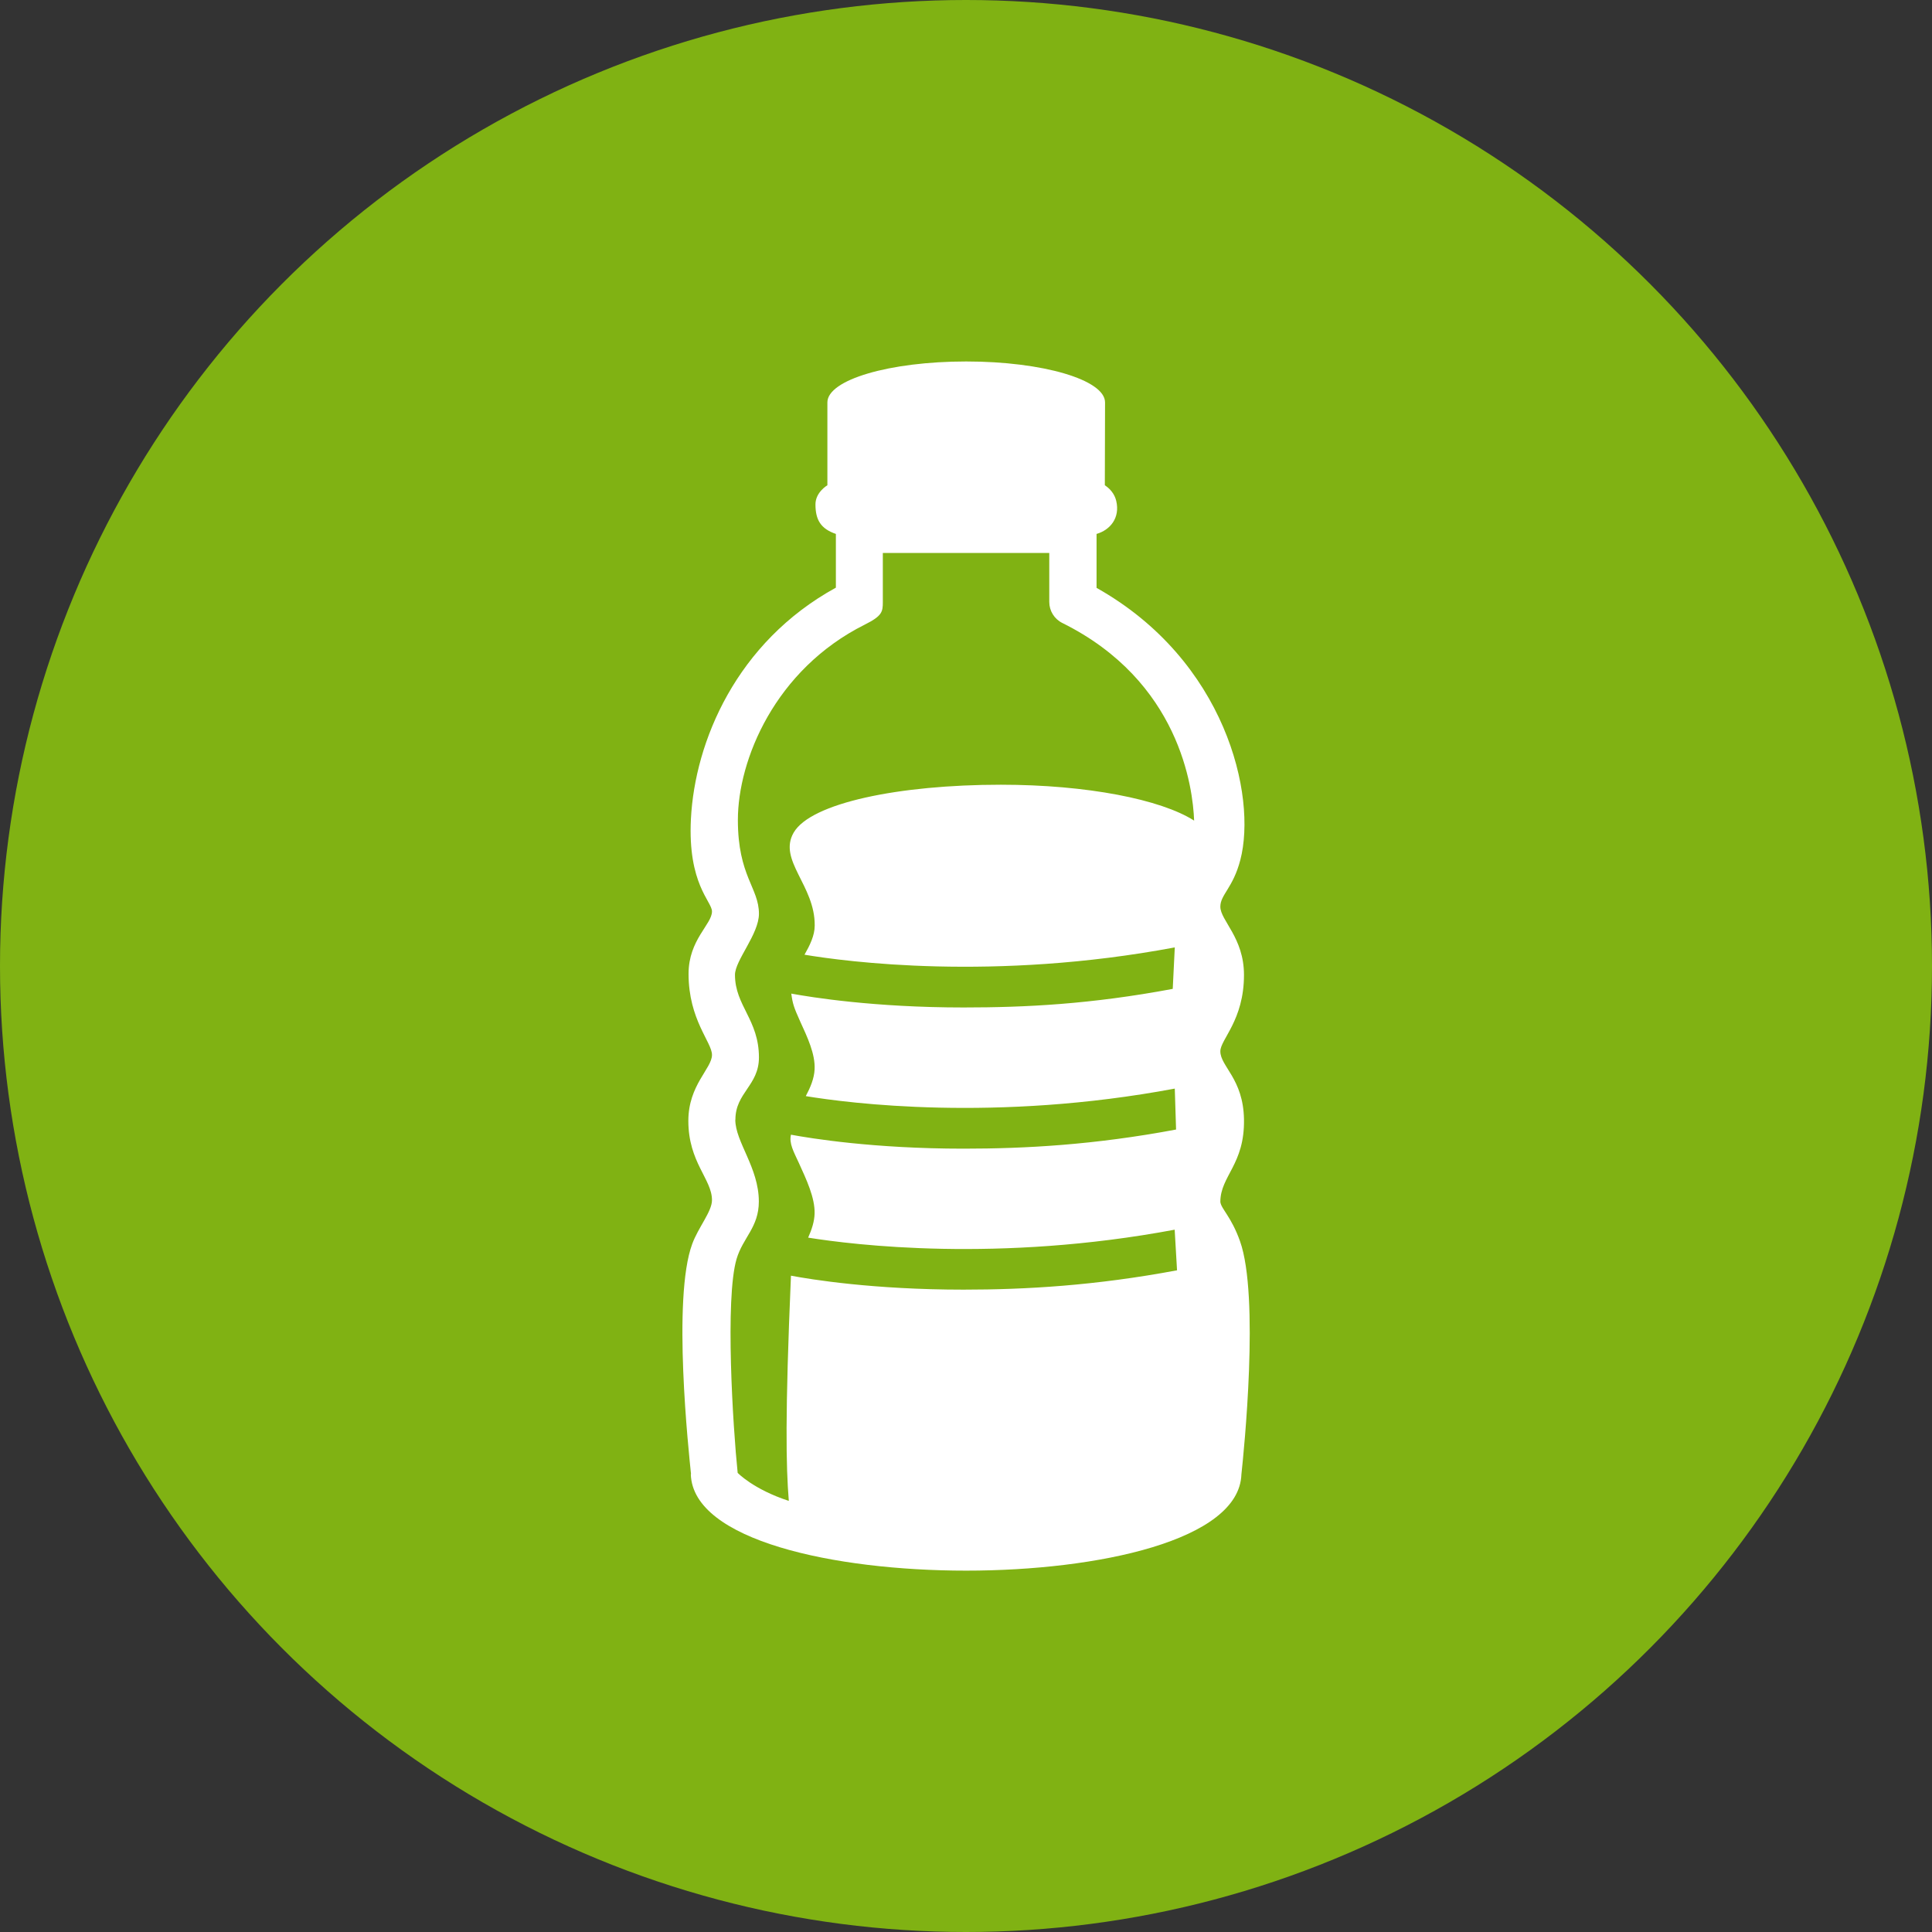
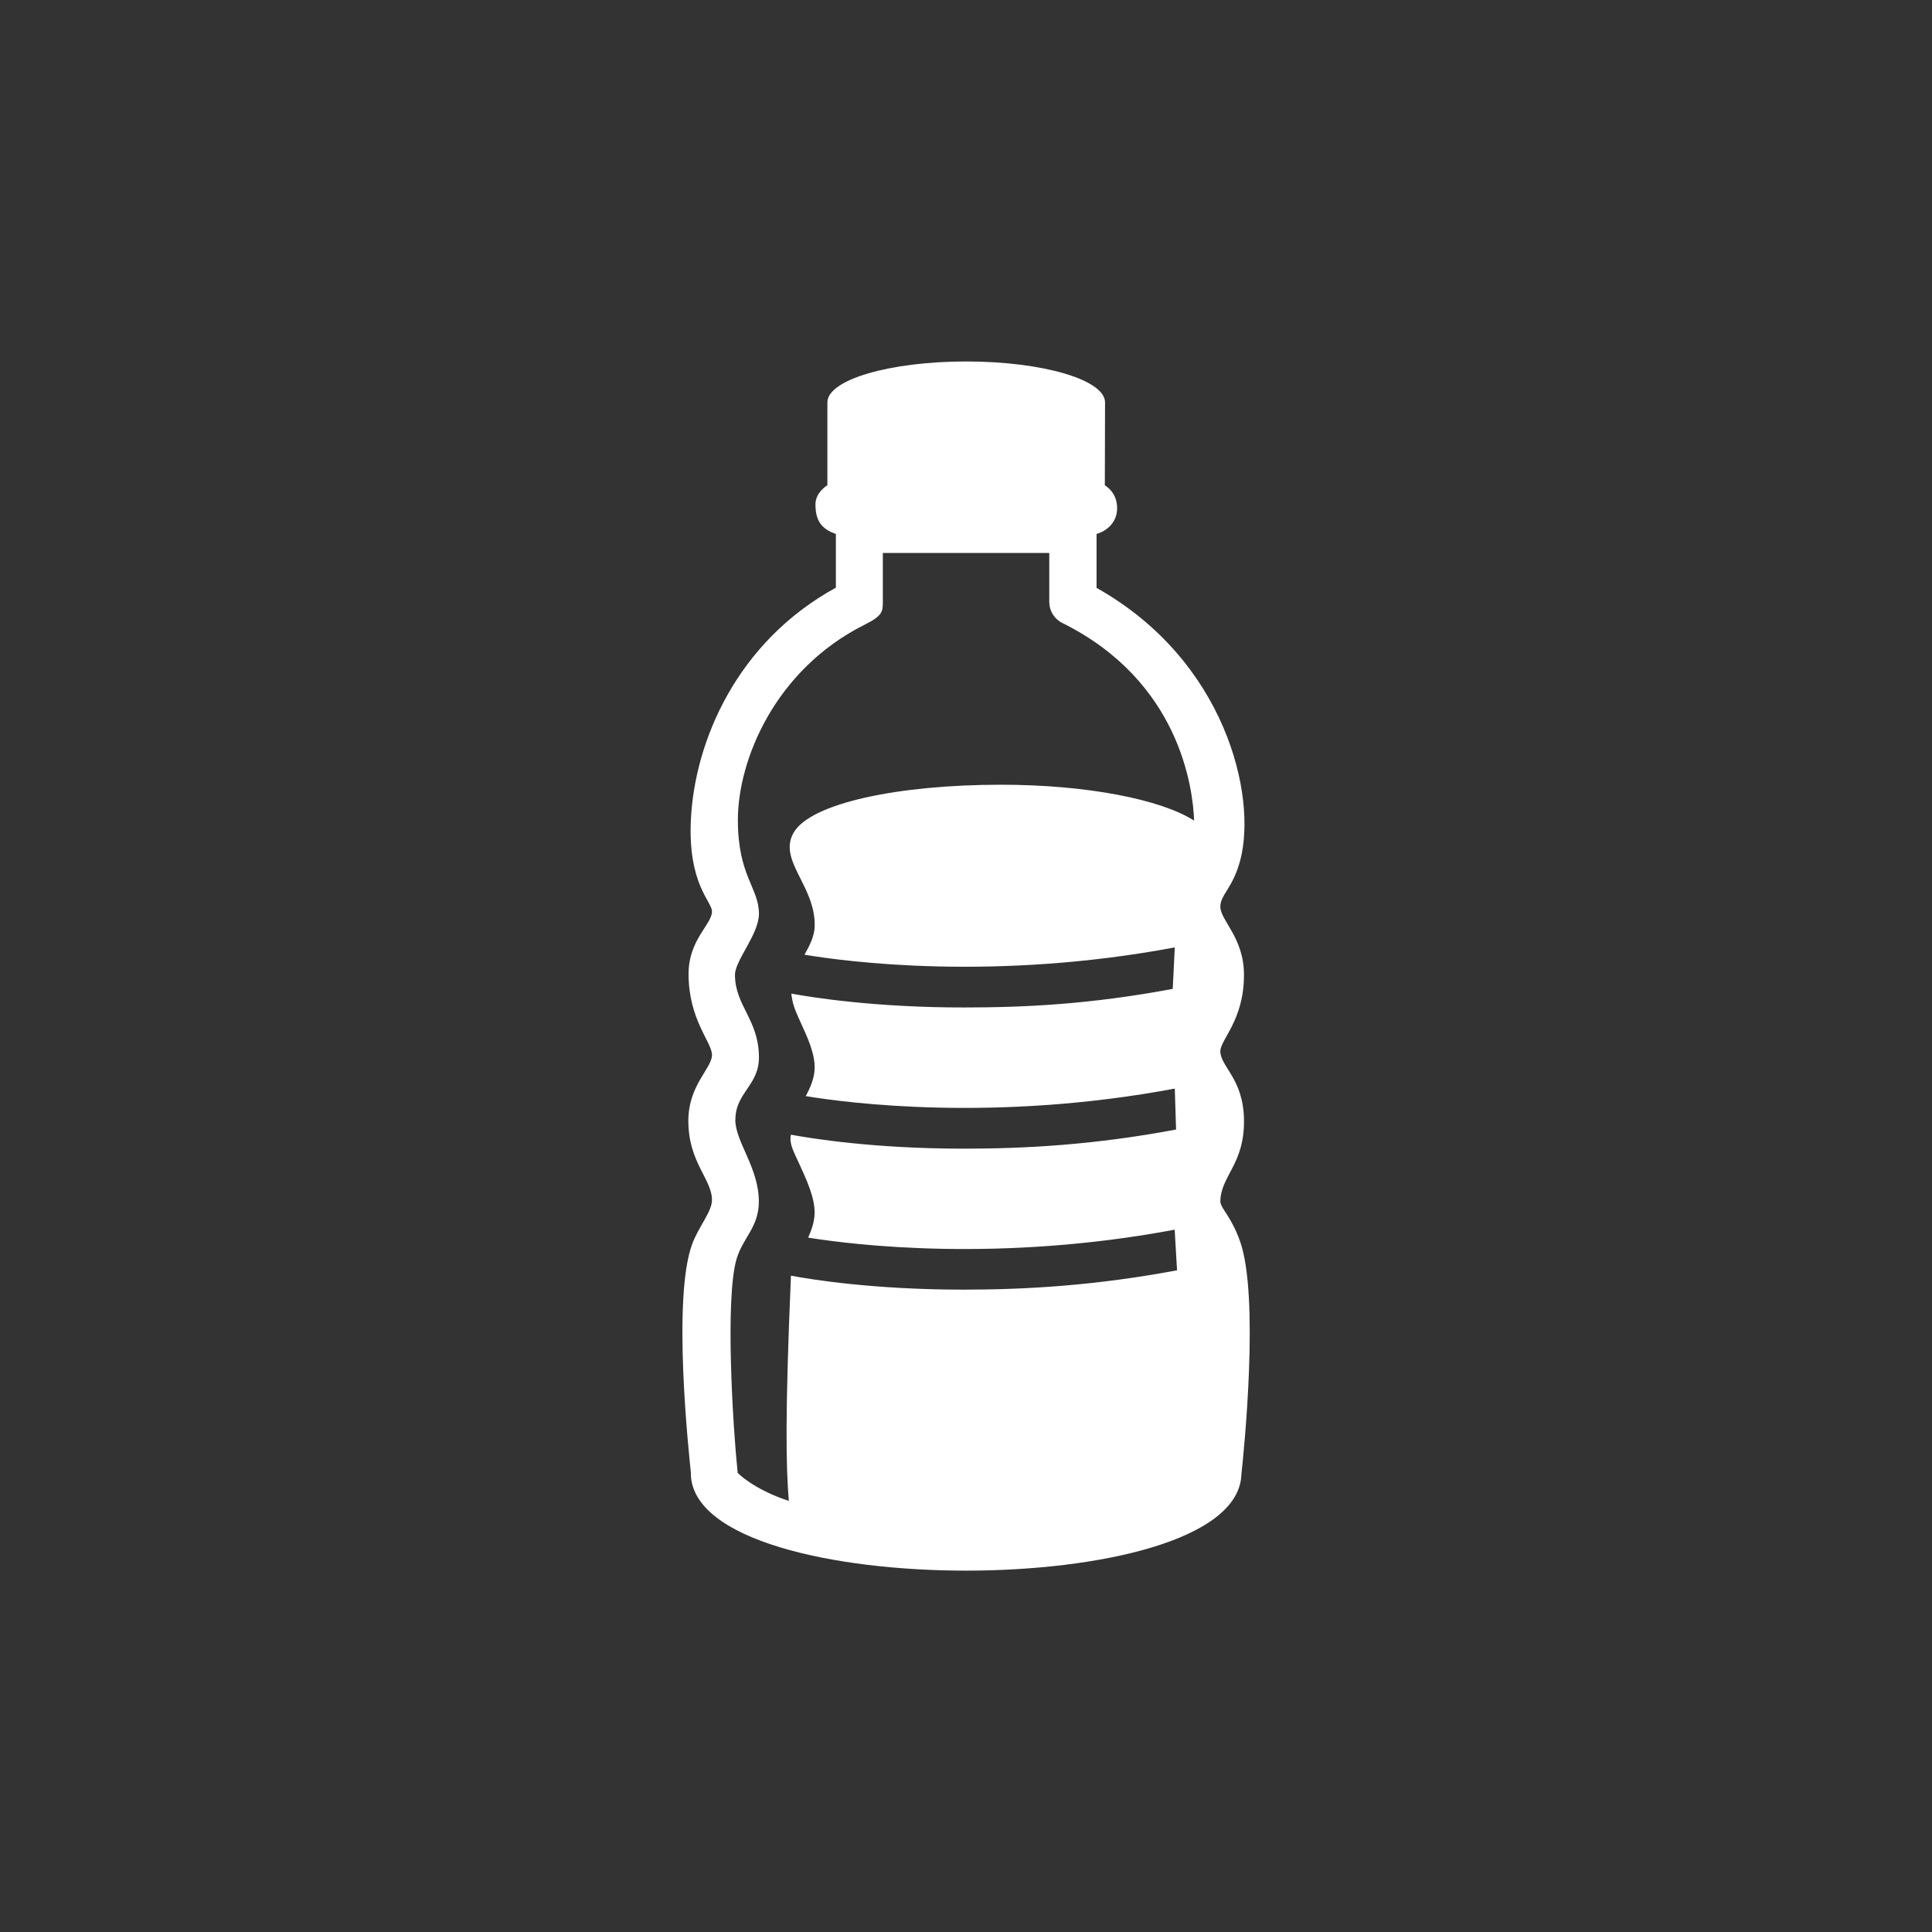
<svg xmlns="http://www.w3.org/2000/svg" id="Livello_1" viewBox="0 0 179.8 179.8">
  <rect x="0" y="0" width="179.8" height="179.8" fill="#333333" stroke="none" />
  <defs>
    <style>
      .cls-1 {
        fill: #fff;
      }

      .cls-2 {
        fill: #80b213;
      }
    </style>
  </defs>
  <g id="Livello_1-2" data-name="Livello_1">
-     <circle class="cls-2" cx="89.9" cy="89.9" r="89.9" />
-   </g>
+     </g>
  <path class="cls-1" d="M64.29,137.2c.19,6.16,13.37,8.97,25.62,8.97s25.42-2.81,25.62-8.96c.23-2.1,1.7-16.56-.13-21.7-.81-2.28-1.75-3-1.83-3.65,0-2.43,2.28-3.48,2.2-7.71-.07-3.76-2.2-4.91-2.2-6.31,0-1.11,2.2-2.88,2.2-7.11,0-3.47-2.2-5.07-2.2-6.35,0-1.12,1.18-1.74,1.86-4.35,1.56-5.98-1.36-18.57-13.38-25.32v-5.02c1.25-.36,2.21-1.48,1.83-3.08-.15-.63-.56-1.12-1.06-1.45l.02-7.71c0-2.1-5.79-3.81-12.92-3.81s-12.92,1.7-12.92,3.81v7.71s-1.11.64-1.11,1.78c0,1.45.5,2.27,1.9,2.75v5c-9.26,5.08-13.12,14.32-13.49,21.52-.31,6.06,1.96,7.68,1.96,8.61,0,1.21-2.18,2.63-2.18,5.81,0,4.28,2.18,6.36,2.18,7.54,0,1.27-2.2,2.8-2.2,6.14,0,3.87,2.2,5.42,2.2,7.38,0,1.06-1.28,2.54-1.84,4.08-1.87,5.04-.32,19.38-.11,21.43ZM68.44,104.2c0-2.51,2.19-3.18,2.19-5.79,0-3.51-2.23-4.81-2.23-7.69,0-1.34,2.23-3.78,2.23-5.68,0-2.42-1.96-3.5-1.96-8.73,0-5.58,3.45-14,11.81-18.18,1.62-.81,1.68-1.19,1.68-2.11v-4.56h15.49v4.56c0,.83.47,1.59,1.22,1.96,10.92,5.42,12.15,15.36,12.26,18.39-3.08-1.97-9.97-3.34-17.99-3.34-9.47,0-17.69,1.7-19.28,4.46-1.48,2.57,2,4.91,1.96,8.65,0,.93-.46,1.85-.95,2.71,3.83.64,17.58,2.49,34.46-.68l-.19,3.86c-7.63,1.43-13.7,1.73-19.47,1.73-8.32,0-14.17-.95-16.03-1.29.13.95.24,1.28.81,2.55.69,1.51,1.43,3.06,1.36,4.5-.04.85-.39,1.68-.82,2.49,4,.66,17.64,2.43,34.34-.7l.12,3.81c-7.62,1.43-14.01,1.78-19.78,1.78-8.37,0-14.23-.96-16.06-1.3-.19.81.25,1.58.74,2.64.69,1.52,1.5,3.22,1.46,4.7-.02.75-.27,1.5-.6,2.24,4.25.68,17.7,2.34,34.11-.74l.22,3.78c-7.62,1.43-14.1,1.8-19.87,1.8-8.37,0-14.22-.95-16.06-1.3-.56,13.03-.46,17.77-.2,20.96-3.31-1.08-4.76-2.61-4.76-2.61-.44-4.24-1.19-16.23-.1-19.91.59-1.99,2.07-2.94,2.07-5.34,0-3.16-2.19-5.54-2.19-7.62Z" />
</svg>